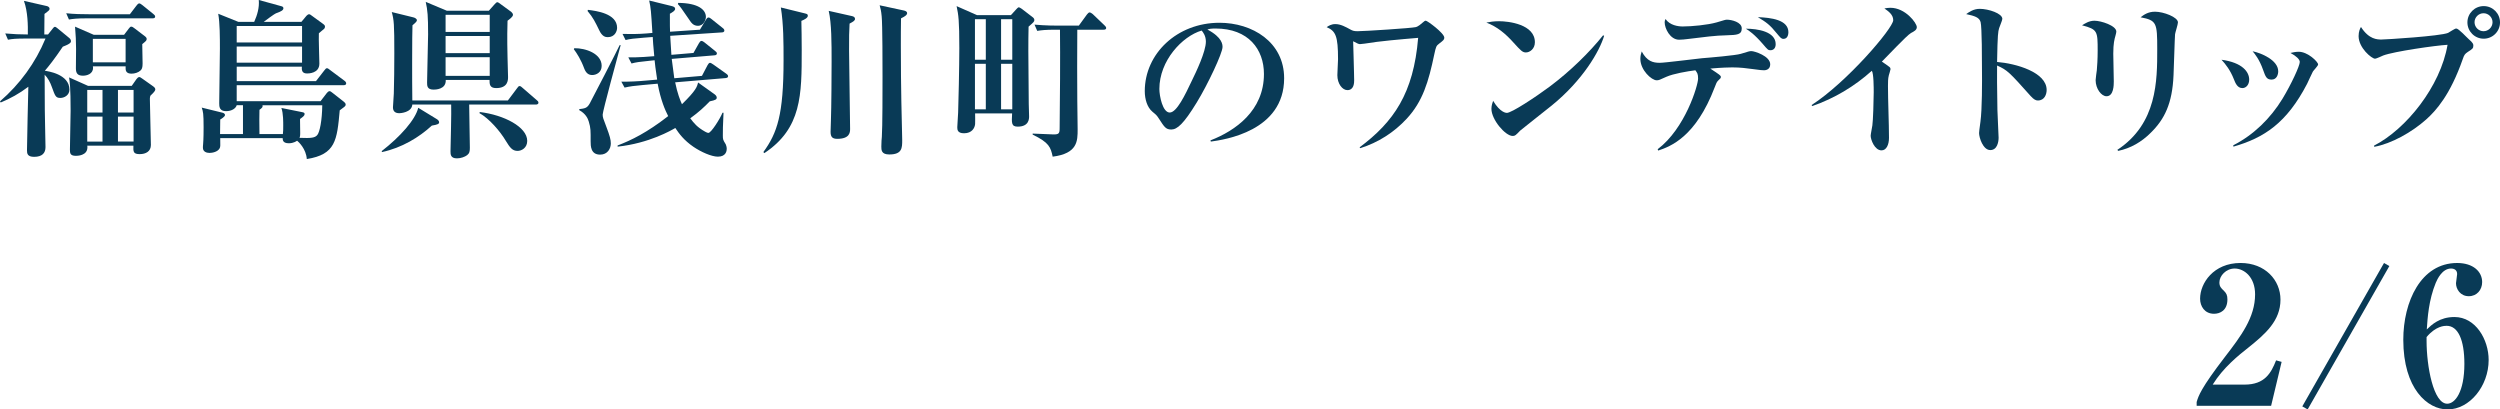
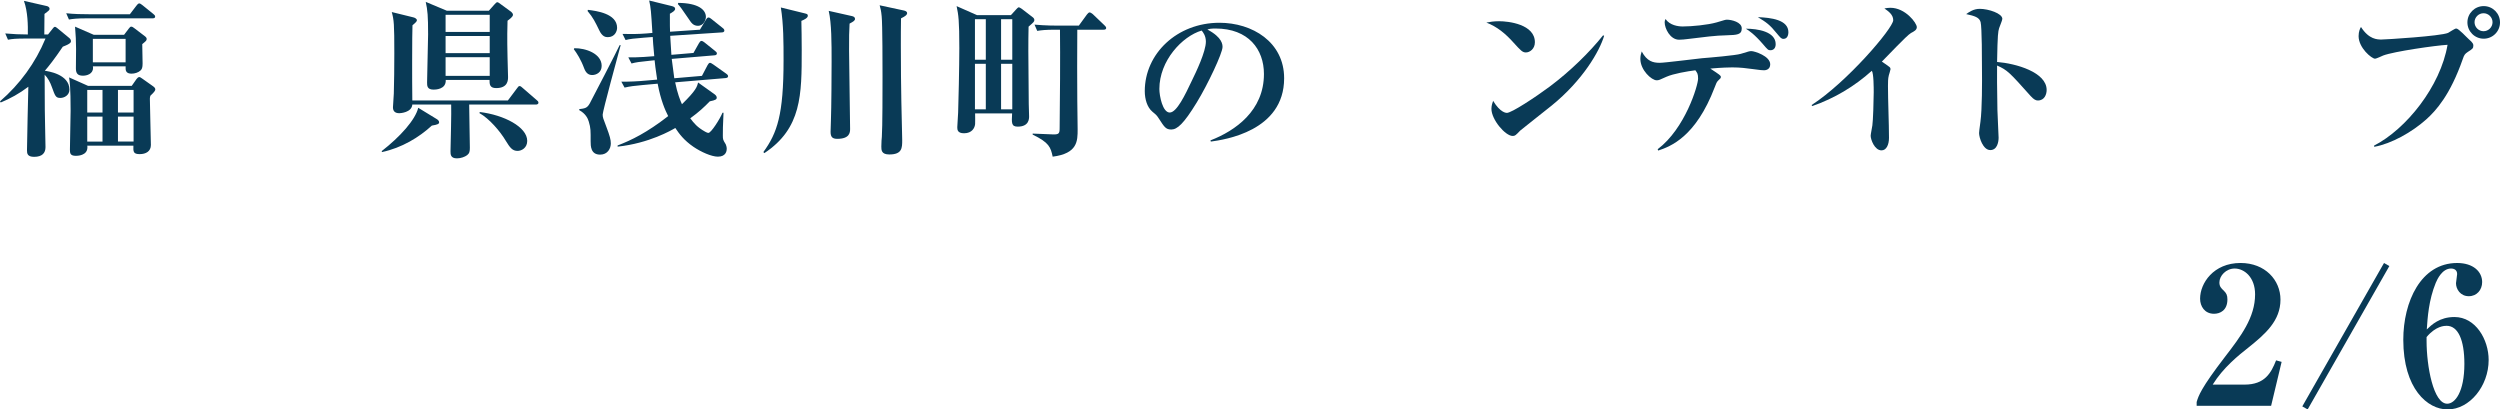
<svg xmlns="http://www.w3.org/2000/svg" id="_レイヤー_2" data-name="レイヤー 2" viewBox="0 0 235.751 38.61">
  <defs>
    <style>
      .cls-1 {
        fill: #093a56;
      }
    </style>
  </defs>
  <g id="_レイヤー_1-2" data-name="レイヤー 1">
    <g>
      <g>
        <path class="cls-1" d="M4.29,13.878c0,.544-.304.912-1.072.912-.641,0-.673-.32-.673-.624,0-.944.112-5.138.128-5.986-.864.656-1.696,1.104-2.608,1.488l-.065-.112c1.873-1.617,3.346-3.634,4.29-5.922h-1.809c-.977,0-1.329.032-1.729.112l-.256-.592c.705.064,1.425.096,2.129.096.016-.848,0-2.145-.368-3.169l2.113.48c.096.016.304.08.304.272,0,.112-.048.16-.48.48,0,.304-.016,1.665-.016,1.937h.352l.432-.544c.096-.128.144-.176.225-.176.064,0,.16.08.24.144l1.088.896c.08.064.176.16.176.32,0,.112-.08.176-.208.256-.08.064-.432.208-.56.256-.833,1.232-1.312,1.825-1.697,2.273.24.032,2.321.304,2.321,1.777,0,.544-.512.784-.849.784-.448,0-.496-.176-.8-1.008-.16-.464-.385-.88-.689-1.184,0,1.137.016,3.153.016,3.329,0,.88.065,2.769.065,3.505ZM12.245,1.345l.624-.816c.065-.096.176-.208.256-.208.096,0,.192.08.32.176l1.009.816c.096.08.176.144.176.256,0,.144-.144.16-.24.16h-6.162c-.977,0-1.329.048-1.728.112l-.256-.592c.672.08,1.552.096,2.273.096h3.729ZM12.421,8.099l.448-.64c.065-.08.16-.192.256-.192.064,0,.144.032.288.144l1.04.736c.048.032.192.144.192.272,0,.096-.032.208-.464.608-.032.128-.048.16-.048.288,0,.688.096,3.745.096,4.354s-.48.865-1.057.865c-.625,0-.608-.256-.592-.8h-4.354c.016.032.016.112.016.16,0,.8-.976.8-1.088.8-.544,0-.56-.256-.56-.592,0-.576.065-3.138.065-3.65,0-2.209-.08-2.721-.144-3.153l1.793.8h4.113ZM11.701,3.281l.448-.592c.112-.144.144-.176.24-.176.08,0,.176.064.32.176l.944.72c.128.096.177.176.177.256,0,.16-.048.192-.416.496,0,.288.032,1.569.032,1.825,0,.4-.064.544-.208.672-.192.176-.528.288-.832.288-.433,0-.56-.208-.56-.48v-.208h-3.089c.016.048.016.112.016.144,0,.576-.592.736-.944.736-.48,0-.672-.192-.672-.688,0-.064.016-1.617.016-1.825,0-.736-.032-1.312-.096-2.113l1.761.768h2.865ZM8.227,8.483v2.129h1.44v-2.129h-1.44ZM8.227,10.997v2.353h1.44v-2.353h-1.44ZM8.756,3.666v2.209h3.089v-2.209h-3.089ZM12.597,10.612v-2.129h-1.473v2.129h1.473ZM12.597,13.349v-2.353h-1.473v2.353h1.473Z" />
-         <path class="cls-1" d="M32.406,8.035h-10.085v1.505h7.907l.592-.768c.048-.064.16-.176.256-.176.08,0,.16.064.24.128l1.121.88c.096.08.16.16.16.256,0,.16-.128.224-.56.544-.256,2.833-.385,4.162-3.106,4.594-.065-.96-.769-1.617-.913-1.729-.352.24-.672.24-.784.24-.576,0-.576-.32-.576-.48h-5.89c.016.72.016.8-.048.944-.176.352-.705.448-.96.448-.304,0-.624-.128-.624-.48,0-.08,0-.224.016-.32.048-.528.048-1.361.048-1.633,0-1.296-.048-1.456-.176-1.841l1.953.48c.08.016.24.08.24.224,0,.16-.384.384-.448.416,0,.224-.017,1.28-.017,1.377h2.161v-2.721h-.592c-.08.288-.448.56-1.008.56-.624,0-.641-.432-.641-.736,0-1.425.065-3.714.065-5.138,0-1.04,0-2.465-.16-3.313l1.905.768h1.489c.288-.64.496-1.345.432-2.065l2.146.592c.112.032.176.08.176.192,0,.176-.224.304-.641.448-.24.08-1.056.721-1.216.833h3.553l.48-.576c.065-.064.16-.144.24-.144s.176.064.272.144l1.056.768c.128.096.177.16.177.256,0,.096-.032.144-.08.208-.08.08-.385.304-.497.416-.032.448.048,2.465.048,2.865,0,.928-1.04.928-1.152.928-.385,0-.545-.176-.497-.64h-6.146v1.361h7.475l.784-1.008c.112-.144.16-.208.256-.208.08,0,.177.08.32.192l1.329.992c.08.048.16.16.16.24,0,.144-.128.176-.24.176ZM28.484,2.449h-6.163v1.553h6.163v-1.553ZM28.484,4.386h-6.163v1.521h6.163v-1.521ZM24.755,9.924c.048.176-.048.256-.288.432-.016.4-.016,1.28,0,2.289h2.209c.032-.176.032-.56.032-.8,0-.256.016-1.169-.176-1.665l1.985.4c.176.032.208.096.208.176,0,.144-.144.256-.433.464,0,.192.017,1.137.017,1.345,0,.112,0,.288-.065.432,1.121.048,1.457,0,1.681-.272.224-.272.448-1.36.464-2.801h-5.634Z" />
        <path class="cls-1" d="M40.722,11.845c-1.201,1.105-2.833,2.097-4.706,2.497l-.017-.096c1.729-1.345,3.17-2.945,3.441-4.082l1.729,1.056c.112.064.24.176.24.304,0,.16-.112.224-.688.32ZM50.534,9.86h-6.29c0,.64.064,3.489.064,4.066,0,.336-.032.528-.256.704-.208.16-.593.304-.961.304-.608,0-.608-.384-.608-.672,0-.336.048-1.889.048-2.193.032-1.056.016-1.728.016-2.209h-3.666c-.048.752-1.136.816-1.216.816-.416,0-.608-.192-.608-.56,0-.192.08-1.089.08-1.28.032-1.248.048-2.353.048-3.81,0-2.769-.032-3.121-.24-3.89l2.017.496c.16.032.352.144.352.272,0,.112-.096.208-.416.48-.016.56-.032,1.408-.032,3.457,0,1.217,0,2.417.016,3.634h9.012l.864-1.152c.096-.128.144-.208.24-.208s.176.08.288.176l1.329,1.152c.08.064.16.128.16.24,0,.144-.144.176-.24.176ZM47.861,1.953c-.017.544-.048,1.585,0,3.489.016.288.048,1.553.048,1.809,0,.288,0,1.056-1.121,1.056-.625,0-.625-.384-.625-.768h-4.129c.048.912-1.008.912-1.152.912-.608,0-.608-.368-.608-.672,0-.704.096-3.874.096-4.53,0-1.761-.048-2.273-.224-3.073l1.985.833h3.97l.528-.592c.112-.112.176-.208.272-.208.08,0,.192.096.305.176l1.008.736c.065.048.16.176.16.272,0,.192-.32.416-.512.56ZM46.181,1.393h-4.162v1.617h4.162v-1.617ZM46.181,3.393h-4.162v1.617h4.162v-1.617ZM46.181,5.394h-4.162v1.761h4.162v-1.761ZM48.806,14.23c-.496,0-.721-.32-1.105-.944-.528-.896-1.569-2.113-2.497-2.625l.048-.096c2.273.272,4.466,1.409,4.466,2.721,0,.656-.528.944-.912.944Z" />
        <path class="cls-1" d="M55.841,7.075c-.32,0-.576-.16-.752-.624-.305-.832-.689-1.425-.977-1.809l.048-.096c1.072-.016,2.577.512,2.577,1.665,0,.624-.512.865-.896.865ZM56.833,10.804c0,.272.048.368.352,1.169.32.848.416,1.2.416,1.552,0,.48-.304,1.057-1.008,1.057-.896,0-.896-.816-.896-1.265,0-.992.016-1.217-.177-1.857-.08-.288-.304-.752-.896-1.073v-.096c.528-.064.736-.096.976-.512.288-.528,2.562-4.93,2.833-5.522h.096c-.256.944-1.697,6.227-1.697,6.547ZM57.313,3.505c-.224,0-.528-.064-.8-.64-.384-.784-.576-1.2-1.105-1.825l.032-.112c.768.096,2.753.336,2.753,1.696,0,.304-.208.88-.88.88ZM68.422,7.363l-4.754.4c.208,1.04.48,1.713.641,2.065,1.344-1.313,1.424-1.649,1.52-2.049l1.568,1.12c.128.096.192.208.192.304,0,.16-.096.24-.656.352-.528.544-1.024,1.008-1.841,1.601.352.464.64.832,1.408,1.265.065.032.208.112.305.112.256,0,1.105-1.345,1.328-1.905h.096c-.064,1.425-.064,1.537-.064,2.145,0,.384.016.416.272.832.032.064.096.256.096.432,0,.176-.065.736-.833.736-.608,0-1.601-.448-2.305-.928-.912-.624-1.36-1.248-1.712-1.777-.352.208-2.465,1.441-5.442,1.761v-.112c1.296-.496,2.753-1.2,4.769-2.769-.288-.56-.704-1.505-.992-3.057l-1.409.128c-.833.08-1.152.112-1.712.24l-.305-.56c.625.016,1.617-.032,2.273-.096l1.105-.096c-.16-1.008-.208-1.537-.24-1.825l-.464.048c-.976.096-1.296.144-1.712.256l-.305-.576c.929.016,2.146-.08,2.449-.112-.096-.944-.128-1.52-.144-1.809l-.833.064c-.96.08-1.312.112-1.728.224l-.288-.576c.752.016,1.52.016,2.273-.048l.544-.048c-.128-2.097-.144-2.321-.304-3.057l2.145.528c.176.048.304.112.304.256,0,.176-.224.304-.496.464,0,1.088,0,1.408.016,1.696l2.817-.192.56-.928c.064-.112.144-.224.24-.224.096,0,.192.064.288.144l1.04.832c.112.08.176.16.176.256,0,.144-.144.176-.24.176l-4.866.32c.032.496.08,1.329.112,1.793l2.081-.176.513-.912c.064-.112.144-.224.24-.224.096,0,.224.096.288.144l.976.784c.112.096.192.144.192.256,0,.144-.16.176-.24.176l-4.018.336c.097.784.177,1.377.24,1.825l2.609-.224.528-1.008c.048-.096.144-.224.224-.224s.176.064.32.16l1.217.864c.064.048.176.128.176.24,0,.128-.112.16-.24.176ZM65.813,2.433c-.432,0-.64-.304-.752-.48-.848-1.248-.912-1.312-1.136-1.569l.032-.112c1.889.016,2.609.64,2.609,1.328,0,.208-.176.833-.752.833Z" />
        <path class="cls-1" d="M75.57,1.969c.016.912.032,1.585.032,2.753,0,4.21,0,7.379-3.521,9.716l-.096-.096c1.312-1.809,1.905-3.522,1.905-8.659,0-1.665,0-3.377-.256-4.978l2.273.56c.176.048.272.064.272.224,0,.224-.416.4-.608.48ZM80.116,2.225c-.048.816-.048,1.153-.048,2.545,0,1.169.097,6.338.097,7.395,0,.336-.048.928-1.217.928-.448,0-.624-.176-.624-.656,0-.096.016-.368.032-1.056.048-1.312.064-4.514.064-5.57,0-1.761,0-3.601-.272-4.786l2.208.496c.144.032.273.112.273.256,0,.16-.144.256-.512.448ZM84.966,1.729c-.016.864-.016,1.729-.016,2.577,0,1.169,0,3.89.112,8.163.016.384.016.624.016.736,0,.736,0,1.361-1.216,1.361-.752,0-.752-.416-.752-.752,0-.352.032-.8.048-.912.064-.848.064-4.578.064-5.65,0-.912,0-4.978-.08-5.714-.048-.528-.112-.752-.191-1.04l2.305.496c.144.032.288.112.288.24,0,.144-.112.272-.576.496Z" />
        <path class="cls-1" d="M96.995,2.513c-.032,1.713-.032,2.017.017,7.283,0,.176.032,1.008.032,1.169,0,.224,0,.977-1.073.977-.608,0-.576-.352-.528-1.248h-3.49c0,.176.017.896,0,1.008-.032.352-.288.865-1.04.865-.624,0-.641-.336-.641-.576,0-.016.065-1.152.08-1.377.032-.624.112-4.514.112-6.082,0-2.609-.08-3.121-.256-3.954l1.921.848h3.201l.512-.56c.065-.064.16-.176.225-.176.064,0,.192.08.288.144l1.04.8c.08.064.144.144.144.256,0,.144-.048.192-.545.624ZM92.962,1.809h-1.024v3.825h1.024V1.809ZM92.962,6.019h-1.024v4.29h1.024v-4.29ZM95.459,1.809h-1.057v3.825h1.057V1.809ZM95.459,6.019h-1.057v4.29h1.057v-4.29ZM104.07,2.801h-2.481c-.016,1.264-.016,5.826,0,6.691,0,.432.032,2.545.032,2.705,0,1.105,0,2.273-2.353,2.577-.192-.896-.336-1.328-1.889-2.081v-.096c.32,0,1.681.08,1.969.08.48,0,.576-.08.576-.56.032-2.449.064-6.947.032-9.316h-.4c-.992,0-1.345.048-1.745.112l-.256-.592c.977.096,2.097.096,2.289.096h1.889l.769-1.056c.08-.112.176-.192.256-.192.064,0,.208.096.288.16l1.105,1.056c.096.096.16.16.16.256,0,.144-.144.16-.24.16Z" />
        <path class="cls-1" d="M114.18,13.349l-.032-.112c2.353-.912,5.042-2.801,5.042-6.258,0-2.321-1.456-4.29-4.561-4.29-.448,0-.577.032-.769.096,1.425.752,1.425,1.441,1.425,1.649,0,.576-1.393,3.537-2.434,5.234-1.232,2.017-1.841,2.545-2.4,2.545-.513,0-.656-.24-1.153-1.008-.208-.32-.224-.336-.625-.672-.496-.416-.72-1.184-.72-1.937,0-3.537,3.041-6.45,7.043-6.45,3.089,0,6.099,1.809,6.099,5.234,0,4.994-5.634,5.794-6.915,5.971ZM113.315,2.881c-1.84.544-3.986,2.849-3.986,5.506,0,.656.305,2.225.977,2.225.656,0,1.44-1.633,2.097-3.025.385-.784,1.312-2.721,1.312-3.666,0-.544-.272-.896-.4-1.04Z" />
-         <path class="cls-1" d="M135.733,4.098c-.304.224-.32.304-.479,1.024-.545,2.609-1.089,4.434-2.594,6.066-1.2,1.297-2.705,2.257-4.386,2.785l-.064-.08c3.217-2.401,5.09-5.09,5.522-10.324-1.681.144-3.618.304-5.042.544-.096.016-.368.048-.448.048-.112,0-.256-.064-.64-.272.016.144.064,2.545.08,2.897.016.4.016.752.016.768,0,.224,0,.944-.64.944-.465,0-.945-.592-.945-1.409,0-.24.064-1.28.064-1.505,0-2.193-.224-2.657-1.072-3.025.192-.128.432-.288.816-.288.496,0,.96.256,1.425.512.176.096.304.16.672.16.641,0,5.074-.288,5.475-.384.24-.048.544-.32.688-.448.128-.112.192-.16.272-.16.144,0,1.745,1.169,1.745,1.601,0,.176-.08.256-.465.544Z" />
        <path class="cls-1" d="M143.892,4.946c-.32,0-.48-.176-1.152-.912-.769-.864-1.569-1.521-2.577-1.905.336-.064.689-.128,1.2-.128.896,0,3.377.288,3.377,1.985,0,.624-.48.96-.848.96ZM146.341,9.94c-.465.384-2.882,2.273-2.978,2.369-.448.464-.496.512-.72.512-.689,0-2.001-1.537-2.001-2.561,0-.304.096-.56.16-.752.672,1.121,1.232,1.137,1.296,1.137.448,0,2.705-1.488,4.018-2.465,1.953-1.457,3.777-3.249,5.058-4.85l.096.048c-.432,1.456-2.017,4.194-4.93,6.562Z" />
        <path class="cls-1" d="M166.358,6.627c-.176,0-.368-.016-1.057-.112-.608-.08-1.168-.16-1.953-.16-.256,0-1.008.016-2.065.112.896.592.992.656.992.784,0,.112-.016.128-.272.368-.112.112-.176.256-.305.608-1.792,4.706-4.178,5.586-5.33,5.971l-.048-.128c2.593-1.953,3.81-6.019,3.81-6.659,0-.448-.08-.544-.256-.784-.769.096-2.065.32-2.722.608-.656.304-.736.336-.928.336-.48,0-1.537-.96-1.537-2.017,0-.304.065-.512.128-.704.497.928,1.057,1.072,1.697,1.072.48,0,3.345-.368,3.985-.432.641-.048,3.233-.272,3.666-.416.736-.224.816-.256.993-.256.288,0,1.776.464,1.776,1.248,0,.528-.48.56-.576.56ZM162.805,3.329c-1.008.016-2.097.16-3.665.352-.273.032-.528.064-.801.064-.848,0-1.36-1.073-1.36-1.633,0-.112.016-.192.08-.32.4.592,1.185.704,1.617.704.864,0,2.369-.144,3.201-.384.752-.224.833-.256.977-.256.416,0,1.393.224,1.393.816,0,.608-.432.624-1.441.656ZM166.951,4.738c-.208,0-.256-.048-.705-.576-.816-.944-1.344-1.296-1.616-1.456,1.12,0,2.817.272,2.817,1.456,0,.416-.24.576-.496.576ZM168.183,3.666c-.208,0-.288-.112-.625-.512-.672-.832-.976-1.04-1.792-1.537,1.232.048,2.881.24,2.881,1.425,0,.16-.048.624-.464.624Z" />
        <path class="cls-1" d="M180.197,3.121c-.384.208-2.305,2.273-2.737,2.689.208.144.432.288.64.448.112.08.176.128.176.272,0,.048-.144.528-.16.576-.08.304-.08.672-.08,1.008,0,1.361.096,3.538.096,4.882,0,.672-.256,1.184-.704,1.184-.656,0-1.024-1.024-1.024-1.377,0-.144.144-.832.16-.976.064-.368.128-2.417.128-3.105,0-.448,0-1.777-.177-2.049-1.632,1.472-3.537,2.609-5.618,3.329l-.064-.096c3.313-2.129,7.699-7.251,7.699-8.003,0-.528-.464-.848-.833-1.105.192-.032.336-.064.56-.064,1.425,0,2.497,1.441,2.497,1.825,0,.272-.256.4-.56.56Z" />
        <path class="cls-1" d="M192.166,9.476c-.176,0-.368-.08-.672-.416-2.001-2.241-2.193-2.449-3.169-2.881-.016.432,0,2.369.032,4.194,0,.416.112,2.241.112,2.609s-.112,1.169-.785,1.169c-.688,0-1.056-1.184-1.056-1.601,0-.192.032-.288.128-1.073.16-1.152.16-3.777.144-5.042,0-.672,0-3.873-.128-4.354-.128-.448-.56-.576-1.36-.752.273-.192.689-.496,1.28-.496.816,0,2.129.432,2.129.945,0,.144-.272.752-.304.88-.096.336-.144.528-.192,3.185,1.777.144,4.674.96,4.674,2.641,0,.4-.192.992-.832.992Z" />
-         <path class="cls-1" d="M199.491,3.361c-.096.336-.208.721-.208,1.697,0,.416.048,2.241.048,2.625,0,.32,0,1.393-.688,1.393-.48,0-1.024-.704-1.024-1.52,0-.16.096-.8.112-.928.032-.352.08-1.04.08-1.825,0-1.857,0-2.033-1.473-2.417.256-.16.656-.432,1.169-.432.624,0,2.064.464,2.064,1.024,0,.08-.032.192-.08.384ZM205.109,3.233c-.032.304-.112,3.249-.144,3.857-.112,2.673-.849,4.162-2.161,5.442-.848.848-1.889,1.456-3.057,1.696l-.08-.096c3.761-2.481,3.761-6.515,3.761-9.508,0-2.465-.048-2.705-1.568-2.993.288-.224.689-.528,1.36-.528.801,0,2.161.512,2.161,1.008,0,.192-.256.96-.273,1.121Z" />
-         <path class="cls-1" d="M211.459,8.307c-.464,0-.656-.448-.816-.864-.32-.816-.768-1.393-1.153-1.809,2.001.272,2.609,1.169,2.609,1.873,0,.496-.304.8-.641.8ZM218.102,6.755c-.096.176-.464.992-.544,1.152-1.921,3.697-4.05,5.09-6.946,5.922l-.017-.128c1.921-.977,3.506-2.529,4.642-4.386.833-1.377,1.633-3.106,1.633-3.474,0-.24-.336-.56-.88-.848.208-.048.48-.112.784-.112.849,0,1.825.944,1.825,1.2,0,.128-.432.56-.496.672ZM214.212,7.507c-.48,0-.576-.288-.8-.912-.352-1.008-.8-1.537-.992-1.761.8.16,2.417.832,2.417,1.889,0,.288-.128.784-.625.784Z" />
        <path class="cls-1" d="M232.694,4.914c-.24.16-.32.256-.448.64-1.185,3.394-2.513,4.866-3.458,5.714-1.344,1.2-3.281,2.289-4.898,2.577l-.016-.112c3.025-1.553,6.258-5.57,6.931-9.508-1.137.064-5.042.624-6.066,1.008-.112.048-.656.304-.769.304-.32,0-1.553-1.024-1.553-2.129,0-.448.144-.736.224-.864.752,1.184,1.553,1.184,1.937,1.184.416,0,5.554-.32,6.274-.624.128-.064.64-.416.769-.416.24,0,.992.848,1.168.992.433.368.448.496.448.608,0,.272-.064.32-.544.624ZM234.215,3.649c-.849,0-1.537-.688-1.537-1.537s.688-1.537,1.537-1.537,1.537.689,1.537,1.537-.688,1.537-1.537,1.537ZM234.199,1.248c-.465,0-.849.384-.849.848s.384.848.849.848c.464,0,.848-.384.848-.848s-.384-.848-.848-.848Z" />
      </g>
      <g>
        <path class="cls-1" d="M207.146,37.908c.162-.558.396-1.296,2.665-4.249,1.495-1.945,2.845-3.709,2.845-5.906,0-1.62-1.026-2.431-1.926-2.431-.81,0-1.44.684-1.44,1.314,0,.378.162.54.414.774.252.252.342.432.342.828,0,1.026-.685,1.351-1.261,1.351-.882,0-1.315-.702-1.315-1.423,0-1.458,1.261-3.367,3.817-3.367,2.305,0,3.763,1.603,3.763,3.457,0,1.98-1.405,3.223-3.025,4.519-.918.72-2.394,1.909-3.367,3.493h3.007c1.909,0,2.503-1.098,2.971-2.287l.522.144-.99,4.141h-7.022v-.36Z" />
        <path class="cls-1" d="M217.611,38.61l-.504-.288,7.706-13.522.504.288-7.706,13.522Z" />
        <path class="cls-1" d="M230.809,38.61c-1.891,0-4.178-1.945-4.178-6.572,0-3.583,1.656-7.238,5.078-7.238,1.531,0,2.359.828,2.359,1.8,0,.738-.504,1.332-1.261,1.332-.792,0-1.206-.666-1.206-1.224,0-.126.108-.72.108-.864,0-.378-.27-.522-.576-.522-.829,0-1.296,1.008-1.44,1.35-.666,1.621-.774,3.313-.846,4.393.45-.432,1.206-1.17,2.61-1.17,1.999,0,3.224,2.125,3.224,4.051,0,2.467-1.801,4.663-3.871,4.663ZM230.718,30.724c-.18,0-1.008,0-1.891,1.062v.36c0,2.413.648,5.924,1.945,5.924.738,0,1.62-1.098,1.62-3.763,0-2.251-.594-3.583-1.674-3.583Z" />
      </g>
    </g>
  </g>
</svg>